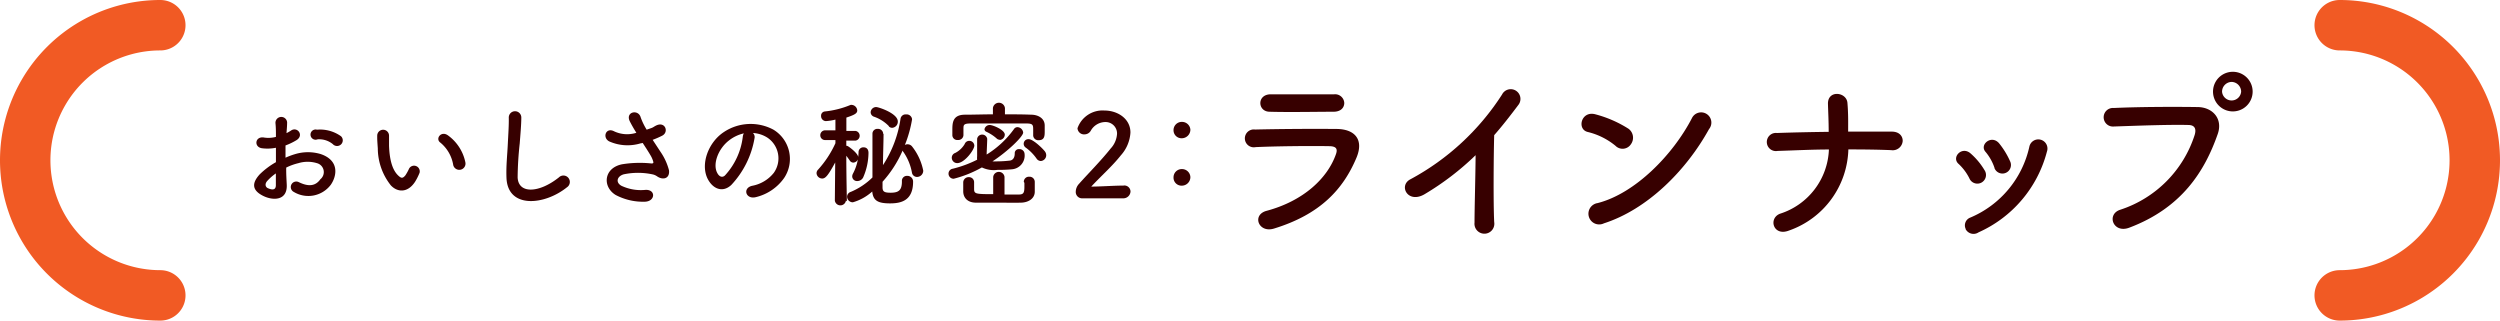
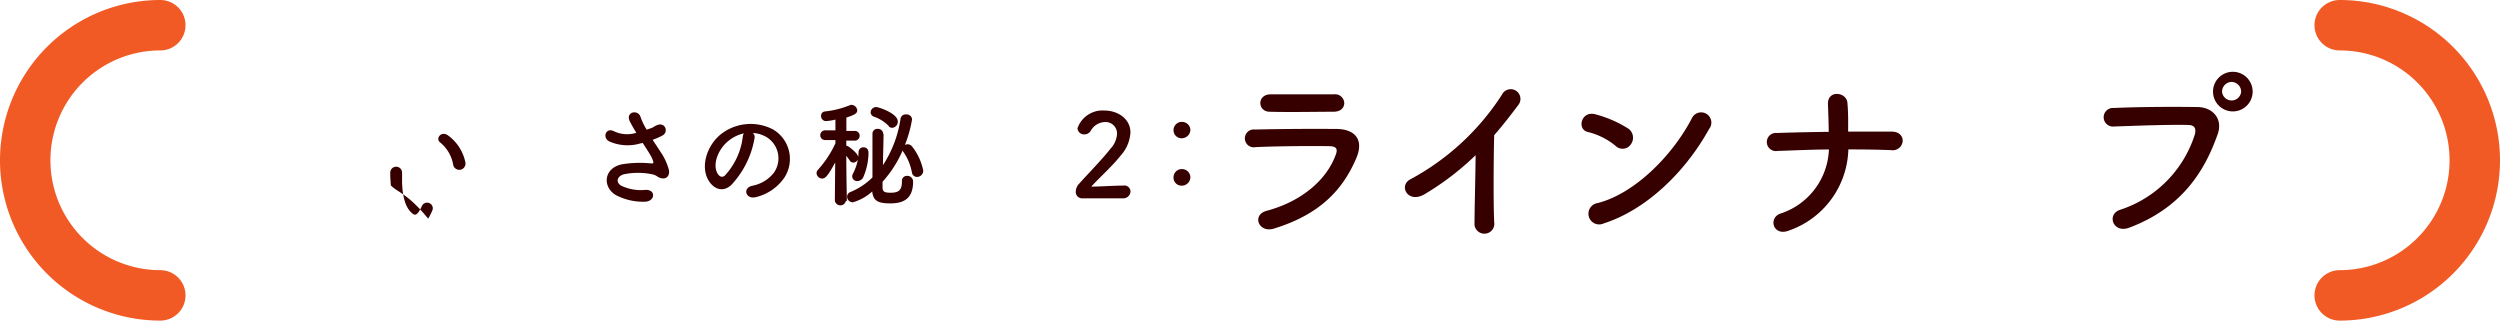
<svg xmlns="http://www.w3.org/2000/svg" width="347.01" height="44.5" viewBox="0 0 347.01 44.5">
  <defs>
    <style>.cls-1{fill:none;stroke:#f15a24;stroke-linecap:round;stroke-linejoin:round;stroke-width:7px;}.cls-2{fill:#370000;}</style>
  </defs>
  <title>アセット 32</title>
  <g id="レイヤー_2" data-name="レイヤー 2">
    <g id="DESIGN">
      <path class="cls-1" d="M324.76,3.5a18.75,18.75,0,0,1,0,37.5" />
      <path class="cls-1" d="M22.25,41a18.75,18.75,0,0,1,0-37.5" />
-       <path class="cls-2" d="M39.8,25.6c.13,2.29-1.92,2.25-3.23,1.61-1.9-.92-1.38-2.06-.53-3a10.67,10.67,0,0,1,2.26-1.7c0-.67,0-1.36,0-2a6,6,0,0,1-1.92.07c-1.19-.15-1-1.75.33-1.48A4,4,0,0,0,38.3,19c0-.75,0-1.26-.06-1.87a.81.81,0,1,1,1.61,0c0,.35-.05.87-.08,1.35a5.41,5.41,0,0,0,.64-.37c.87-.58,1.84.69.72,1.36a9,9,0,0,1-1.5.72c0,.5,0,1.09,0,1.7a10,10,0,0,1,1.34-.5,6.14,6.14,0,0,1,3.56,0c2.64.91,2.21,3.07,1.39,4.25a3.9,3.9,0,0,1-5.14,1,.76.76,0,1,1,.69-1.36c1.25.61,2.27.63,3-.4A1.28,1.28,0,0,0,44,22.65a4.43,4.43,0,0,0-2.59,0,7.86,7.86,0,0,0-1.68.61C39.71,24.08,39.77,24.91,39.8,25.6Zm-2.68-.51c-.34.36-.34.78,0,1,.69.33,1.15.28,1.17-.34,0-.43,0-1,0-1.68A7,7,0,0,0,37.12,25.09ZM46.19,20a3,3,0,0,0-2.11-.66A.71.71,0,1,1,44,18a5,5,0,0,1,3.33.91.78.78,0,0,1,0,1.14A.8.8,0,0,1,46.19,20Z" />
-       <path class="cls-2" d="M54.25,25.73a8.3,8.3,0,0,1-1.81-5.13c-.06-.91-.09-1.2-.08-1.77a.82.82,0,1,1,1.64,0c0,.62,0,.66,0,1.39.06,1.68.36,3.27,1.26,4.13.42.4.62.45,1,0a6.38,6.38,0,0,0,.52-.94.79.79,0,0,1,1.46.57,7.93,7.93,0,0,1-.62,1.24C56.57,26.83,55.15,26.69,54.25,25.73Zm8.66-2.82a5.08,5.08,0,0,0-1.78-3.11c-.76-.53.1-1.71,1.06-1a6.12,6.12,0,0,1,2.4,3.71A.86.86,0,0,1,62.91,22.91Z" />
-       <path class="cls-2" d="M70.3,24.65c-.06-1.68.11-3,.19-4.73.05-1.05.16-2.61.13-3.61a.87.87,0,0,1,1.74,0c0,1-.14,2.53-.22,3.6a46.26,46.26,0,0,0-.29,4.71c.1,2.34,3,2.18,5.73,0A.89.89,0,1,1,78.69,26C75.57,28.51,70.44,29,70.3,24.65Z" />
+       <path class="cls-2" d="M54.25,25.73c-.06-.91-.09-1.2-.08-1.77a.82.82,0,1,1,1.64,0c0,.62,0,.66,0,1.39.06,1.68.36,3.27,1.26,4.13.42.4.62.45,1,0a6.38,6.38,0,0,0,.52-.94.79.79,0,0,1,1.46.57,7.93,7.93,0,0,1-.62,1.24C56.57,26.83,55.15,26.69,54.25,25.73Zm8.66-2.82a5.08,5.08,0,0,0-1.78-3.11c-.76-.53.1-1.71,1.06-1a6.12,6.12,0,0,1,2.4,3.71A.86.86,0,0,1,62.91,22.91Z" />
      <path class="cls-2" d="M91.68,21.07a8.15,8.15,0,0,1,1.18,2.57c.13,1.14-.81,1.41-1.65.84a1.69,1.69,0,0,0-.65-.28,9.63,9.63,0,0,0-4,0c-.89.27-1.16,1.09-.32,1.58a6.33,6.33,0,0,0,3.32.58C91.07,26.25,91,28,89.45,28a8.13,8.13,0,0,1-4-.94c-1.87-1.15-1.65-3.75.91-4.26a15.46,15.46,0,0,1,4.07-.11c.24,0,.3-.07.24-.27a3.54,3.54,0,0,0-.4-.9c-.29-.5-.67-1.07-1.06-1.68a1.77,1.77,0,0,1-.3.06,6.27,6.27,0,0,1-4.34-.27c-1-.51-.49-2,.66-1.41a4.22,4.22,0,0,0,3.1.21,18.69,18.69,0,0,1-.93-1.63c-.59-1.3,1.21-1.67,1.53-.51A8.89,8.89,0,0,0,89.76,18l.69-.24c.22-.08.36-.21.59-.32,1.29-.66,1.85.89.88,1.39a12.15,12.15,0,0,1-1.33.58Z" />
      <path class="cls-2" d="M104.73,19.19a12.55,12.55,0,0,1-3.23,6.49c-1.23,1.13-2.58.51-3.28-.87-1-2,.06-5,2.21-6.45a6.7,6.7,0,0,1,6.91-.37,4.75,4.75,0,0,1,1.49,6.73,6.71,6.71,0,0,1-3.9,2.64c-1.41.37-1.91-1.25-.53-1.57a5,5,0,0,0,3-1.79,3.46,3.46,0,0,0-.89-4.9,4.14,4.14,0,0,0-2-.64A.77.77,0,0,1,104.73,19.19Zm-3.55.31c-1.49,1.15-2.29,3.28-1.62,4.51.24.47.66.71,1.06.35A9.59,9.59,0,0,0,103.1,19a1.18,1.18,0,0,1,.15-.49A5.23,5.23,0,0,0,101.18,19.5Z" />
      <path class="cls-2" d="M117.42,27.85a.78.78,0,0,1-1.54,0h0l.05-5.3c-1,1.84-1.36,2.23-1.81,2.23a.79.79,0,0,1-.78-.74.7.7,0,0,1,.22-.5,14.23,14.23,0,0,0,2.4-3.66v-.44l-1.41,0h0a.66.66,0,0,1-.69-.68.67.67,0,0,1,.71-.67h1.39l0-1.49a7.25,7.25,0,0,1-1.33.21.69.69,0,0,1-.66-.73.58.58,0,0,1,.52-.61,12.58,12.58,0,0,0,3.58-.91.48.48,0,0,1,.18,0,.83.83,0,0,1,.74.76c0,.38-.26.59-1.51,1,0,.33,0,1,0,1.85h1.25a.68.68,0,0,1,0,1.35h0l-1.26,0c0,.24,0,.49,0,.71a.6.6,0,0,1,.22.06c.18.1,1.44,1,1.44,1.56a.73.73,0,0,1-.68.72.59.59,0,0,1-.5-.29q-.24-.35-.48-.66c0,2.48.08,6.31.08,6.31Zm5.22-9.25c0,1.17-.07,2.77-.08,4.32A16,16,0,0,0,125,16.46a.71.71,0,0,1,.77-.58.76.76,0,0,1,.83.67,16.61,16.61,0,0,1-1,3.57.8.8,0,0,1,1,.21,7.9,7.9,0,0,1,1.55,3.36.87.87,0,0,1-.86.87.71.71,0,0,1-.71-.61,7.3,7.3,0,0,0-1.18-2.85.47.47,0,0,1-.11-.21,15.93,15.93,0,0,1-2.79,4.34c0,.27,0,.53,0,.77,0,.59.24.75,1.12.75,1.12,0,1.57-.34,1.57-1.58a.69.69,0,0,1,.72-.76.79.79,0,0,1,.83.82c0,2.67-1.73,3-3.2,3-1.65,0-2.35-.36-2.47-1.65a6.78,6.78,0,0,1-2.69,1.5.79.79,0,0,1-.8-.78.72.72,0,0,1,.52-.67,9.49,9.49,0,0,0,3-2c0-2,0-4.48,0-6.08a.67.67,0,0,1,.74-.66.7.7,0,0,1,.75.68ZM119,25.13a.66.66,0,0,1-.71-.64.86.86,0,0,1,.11-.4,6.6,6.6,0,0,0,.77-3,.66.66,0,0,1,.69-.64c.11,0,.69,0,.69.78a8.65,8.65,0,0,1-.74,3.4A.92.92,0,0,1,119,25.13Zm4.4-7.6a5.26,5.26,0,0,0-2.11-1.34.66.66,0,0,1-.44-.6.76.76,0,0,1,.77-.73c.34,0,3,.88,3,2a.85.85,0,0,1-.76.88A.64.64,0,0,1,123.36,17.53Z" />
-       <path class="cls-2" d="M132.38,24.81a.7.7,0,0,1-.72-.72.68.68,0,0,1,.59-.67,16,16,0,0,0,3.38-1.25,2.63,2.63,0,0,1,0-.49c0-.2,0-1.88,0-2.41a.71.71,0,0,1,1.4,0c0,.38-.07,1.68-.08,2.18a13.2,13.2,0,0,0,3.79-3.53.57.57,0,0,1,.48-.27.83.83,0,0,1,.8.75c0,.56-2.19,2.65-4.26,4a4.79,4.79,0,0,0,.56,0,15.91,15.91,0,0,0,1.86-.11c.37-.05.67-.35.67-1a.56.56,0,0,1,.61-.59.7.7,0,0,1,.75.62,1.92,1.92,0,0,1-1.76,2.18,19.4,19.4,0,0,1-2,.08,3.81,3.81,0,0,1-2.16-.34A15.83,15.83,0,0,1,132.38,24.81Zm-.27-2.94a.7.7,0,0,1,.48-.64A3.27,3.27,0,0,0,133.9,20a.67.67,0,0,1,.64-.45.69.69,0,0,1,.7.66c0,.59-1.37,2.43-2.36,2.43A.75.75,0,0,1,132.11,21.87Zm7.38-6c1.24,0,2.46,0,3.65.05.86,0,1.84.43,1.87,1.46,0,.17,0,.49,0,.8,0,.64,0,1.28-.83,1.28a.7.7,0,0,1-.77-.64v-.75c0-.68,0-.92-.86-.93-1.28,0-2.88,0-4.42,0-1.26,0-2.5,0-3.47,0s-.91.29-.93.69v.94a.71.71,0,0,1-.78.66.68.68,0,0,1-.76-.68c0-.2,0-.41,0-.64,0-1,0-2.17,1.71-2.19,1.26,0,2.59-.05,3.92-.05v-.86a.84.84,0,0,1,1.67,0Zm2.62,9.38a.7.7,0,0,1,.75-.72.72.72,0,0,1,.77.72v1.36c0,.92-.83,1.49-1.9,1.52s-2,0-3,0-2.24,0-3.28,0-1.72-.59-1.75-1.52V25.33a.74.74,0,0,1,.77-.74.7.7,0,0,1,.74.7v0c0,.24,0,.37,0,.5s0,.24,0,.44c0,.68.2.72,2.65.72V24.56a.79.79,0,0,1,1.57,0V27c.67,0,1.34,0,2,0s.76-.28.76-1.09c0-.15,0-.31,0-.53Zm-3.36-5.86a.56.56,0,0,1-.4-.16,5.74,5.74,0,0,0-1.44-.94.41.41,0,0,1-.26-.35.73.73,0,0,1,.74-.59c.41,0,2.08.67,2.08,1.34A.76.76,0,0,1,138.75,19.43ZM143.87,22a6.48,6.48,0,0,0-1.49-1.51.64.64,0,0,1,.42-1.17c.56,0,1.78,1.14,2.19,1.64a.91.91,0,0,1,.23.57.81.81,0,0,1-.76.82A.74.74,0,0,1,143.87,22Z" />
      <path class="cls-2" d="M150.22,27.53a.88.88,0,0,1-.9-.94,1.64,1.64,0,0,1,.47-1.09c1.1-1.25,3-3.15,4.37-4.88a3.29,3.29,0,0,0,.89-2.05,1.59,1.59,0,0,0-1.66-1.63,2.34,2.34,0,0,0-2,1.23,1,1,0,0,1-.83.48.91.91,0,0,1-1-.85,3.68,3.68,0,0,1,3.73-2.46c1.86,0,3.62,1.15,3.62,3.05a5.18,5.18,0,0,1-1.33,3.17c-1.22,1.54-2.78,2.9-4.11,4.34,1.33,0,3.13-.14,4.45-.14a.85.85,0,0,1,1,.83,1,1,0,0,1-1,.94Z" />
      <path class="cls-2" d="M162.89,18.06a1.14,1.14,0,0,1,1.17-1.14A1.16,1.16,0,0,1,165.23,18a1.2,1.2,0,0,1-1.17,1.19A1.11,1.11,0,0,1,162.89,18.06Zm0,6.55a1.14,1.14,0,0,1,1.17-1.14,1.16,1.16,0,0,1,1.17,1.12,1.19,1.19,0,0,1-1.17,1.18A1.11,1.11,0,0,1,162.89,24.61Z" />
      <path class="cls-2" d="M176.82,31.73c-2.14.65-3.1-1.92-1-2.47,5.13-1.38,8.43-4.52,9.6-7.82.26-.71.13-1.12-.86-1.15-2.65-.05-7.49,0-10.27.13a1.24,1.24,0,1,1-.08-2.44c3.35-.08,7.72-.11,11.26-.08,2.6,0,3.87,1.48,2.81,4C186.44,26.27,183.26,29.76,176.82,31.73Zm8.27-16.22c-2.45,0-6,.08-8.85,0-1.71,0-1.82-2.45.19-2.42,2.49,0,6.13,0,8.76,0a1.27,1.27,0,0,1,1.4,1.2C186.59,14.91,186.15,15.51,185.09,15.51Z" />
      <path class="cls-2" d="M197.8,26.92c-2.39,1.46-3.75-1.19-2-2.05a34.58,34.58,0,0,0,12.69-11.75,1.35,1.35,0,1,1,2.32,1.37c-1.17,1.56-2.29,3-3.41,4.27-.08,2.65-.13,9.46,0,12.06a1.38,1.38,0,1,1-2.73.08c0-2.08.13-6.32.15-9.36A38.15,38.15,0,0,1,197.8,26.92Z" />
      <path class="cls-2" d="M224.24,20.24a9.57,9.57,0,0,0-3.85-1.92c-1.56-.37-.91-3,1.07-2.45a16.35,16.35,0,0,1,4.58,2,1.54,1.54,0,0,1,.33,2.16A1.38,1.38,0,0,1,224.24,20.24ZM222.63,31a1.49,1.49,0,1,1-.88-2.81c5.22-1.33,10.47-6.71,13.1-11.8a1.42,1.42,0,1,1,2.37,1.53C234,23.75,228.61,29.08,222.63,31Z" />
      <path class="cls-2" d="M248.32,32c-2.19.86-2.91-1.71-1.23-2.34a9.74,9.74,0,0,0,6.77-8.91c-2.4,0-4.79.13-7.13.2a1.26,1.26,0,1,1-.08-2.49c2.32-.08,4.74-.13,7.18-.16,0-1.51-.08-3-.1-3.85-.08-2,2.57-1.71,2.7-.18s.1,2.78.1,4c2.08,0,4.11,0,6.06,0,1.07,0,1.54.67,1.51,1.32a1.39,1.39,0,0,1-1.61,1.25c-1.93-.08-3.93-.1-5.93-.1A12.29,12.29,0,0,1,248.32,32Z" />
-       <path class="cls-2" d="M273.36,24.76a7,7,0,0,0-1.49-2c-1.06-.91.45-2.55,1.67-1.45a9.61,9.61,0,0,1,1.92,2.31A1.2,1.2,0,1,1,273.36,24.76Zm-.52,7a1.15,1.15,0,0,1,.65-1.56,13.93,13.93,0,0,0,8.19-9.83,1.27,1.27,0,1,1,2.44.68,16.94,16.94,0,0,1-9.49,11.2A1.24,1.24,0,0,1,272.84,31.81Zm4-8.48a6.91,6.91,0,0,0-1.22-2.18c-.94-1,.8-2.47,1.87-1.2a11.16,11.16,0,0,1,1.56,2.58A1.18,1.18,0,1,1,276.84,23.33Z" />
      <path class="cls-2" d="M294.31,29.11a16.09,16.09,0,0,0,10.32-10.38c.21-.7.13-1.35-.83-1.38-2.55-.07-6.65.08-10.4.21a1.29,1.29,0,1,1,0-2.57c3.43-.16,8.29-.18,11.6-.13,2.1,0,3.58,1.61,2.83,3.74-1.82,5.2-5,10.25-12.27,13C293.3,32.46,292.34,29.73,294.31,29.11Zm15.45-13.65a2.75,2.75,0,0,1,0-5.49,2.75,2.75,0,1,1,0,5.49Zm0-4.09a1.36,1.36,0,0,0-1.33,1.36,1.33,1.33,0,0,0,2.65,0A1.36,1.36,0,0,0,309.76,11.37Z" />
    </g>
  </g>
</svg>